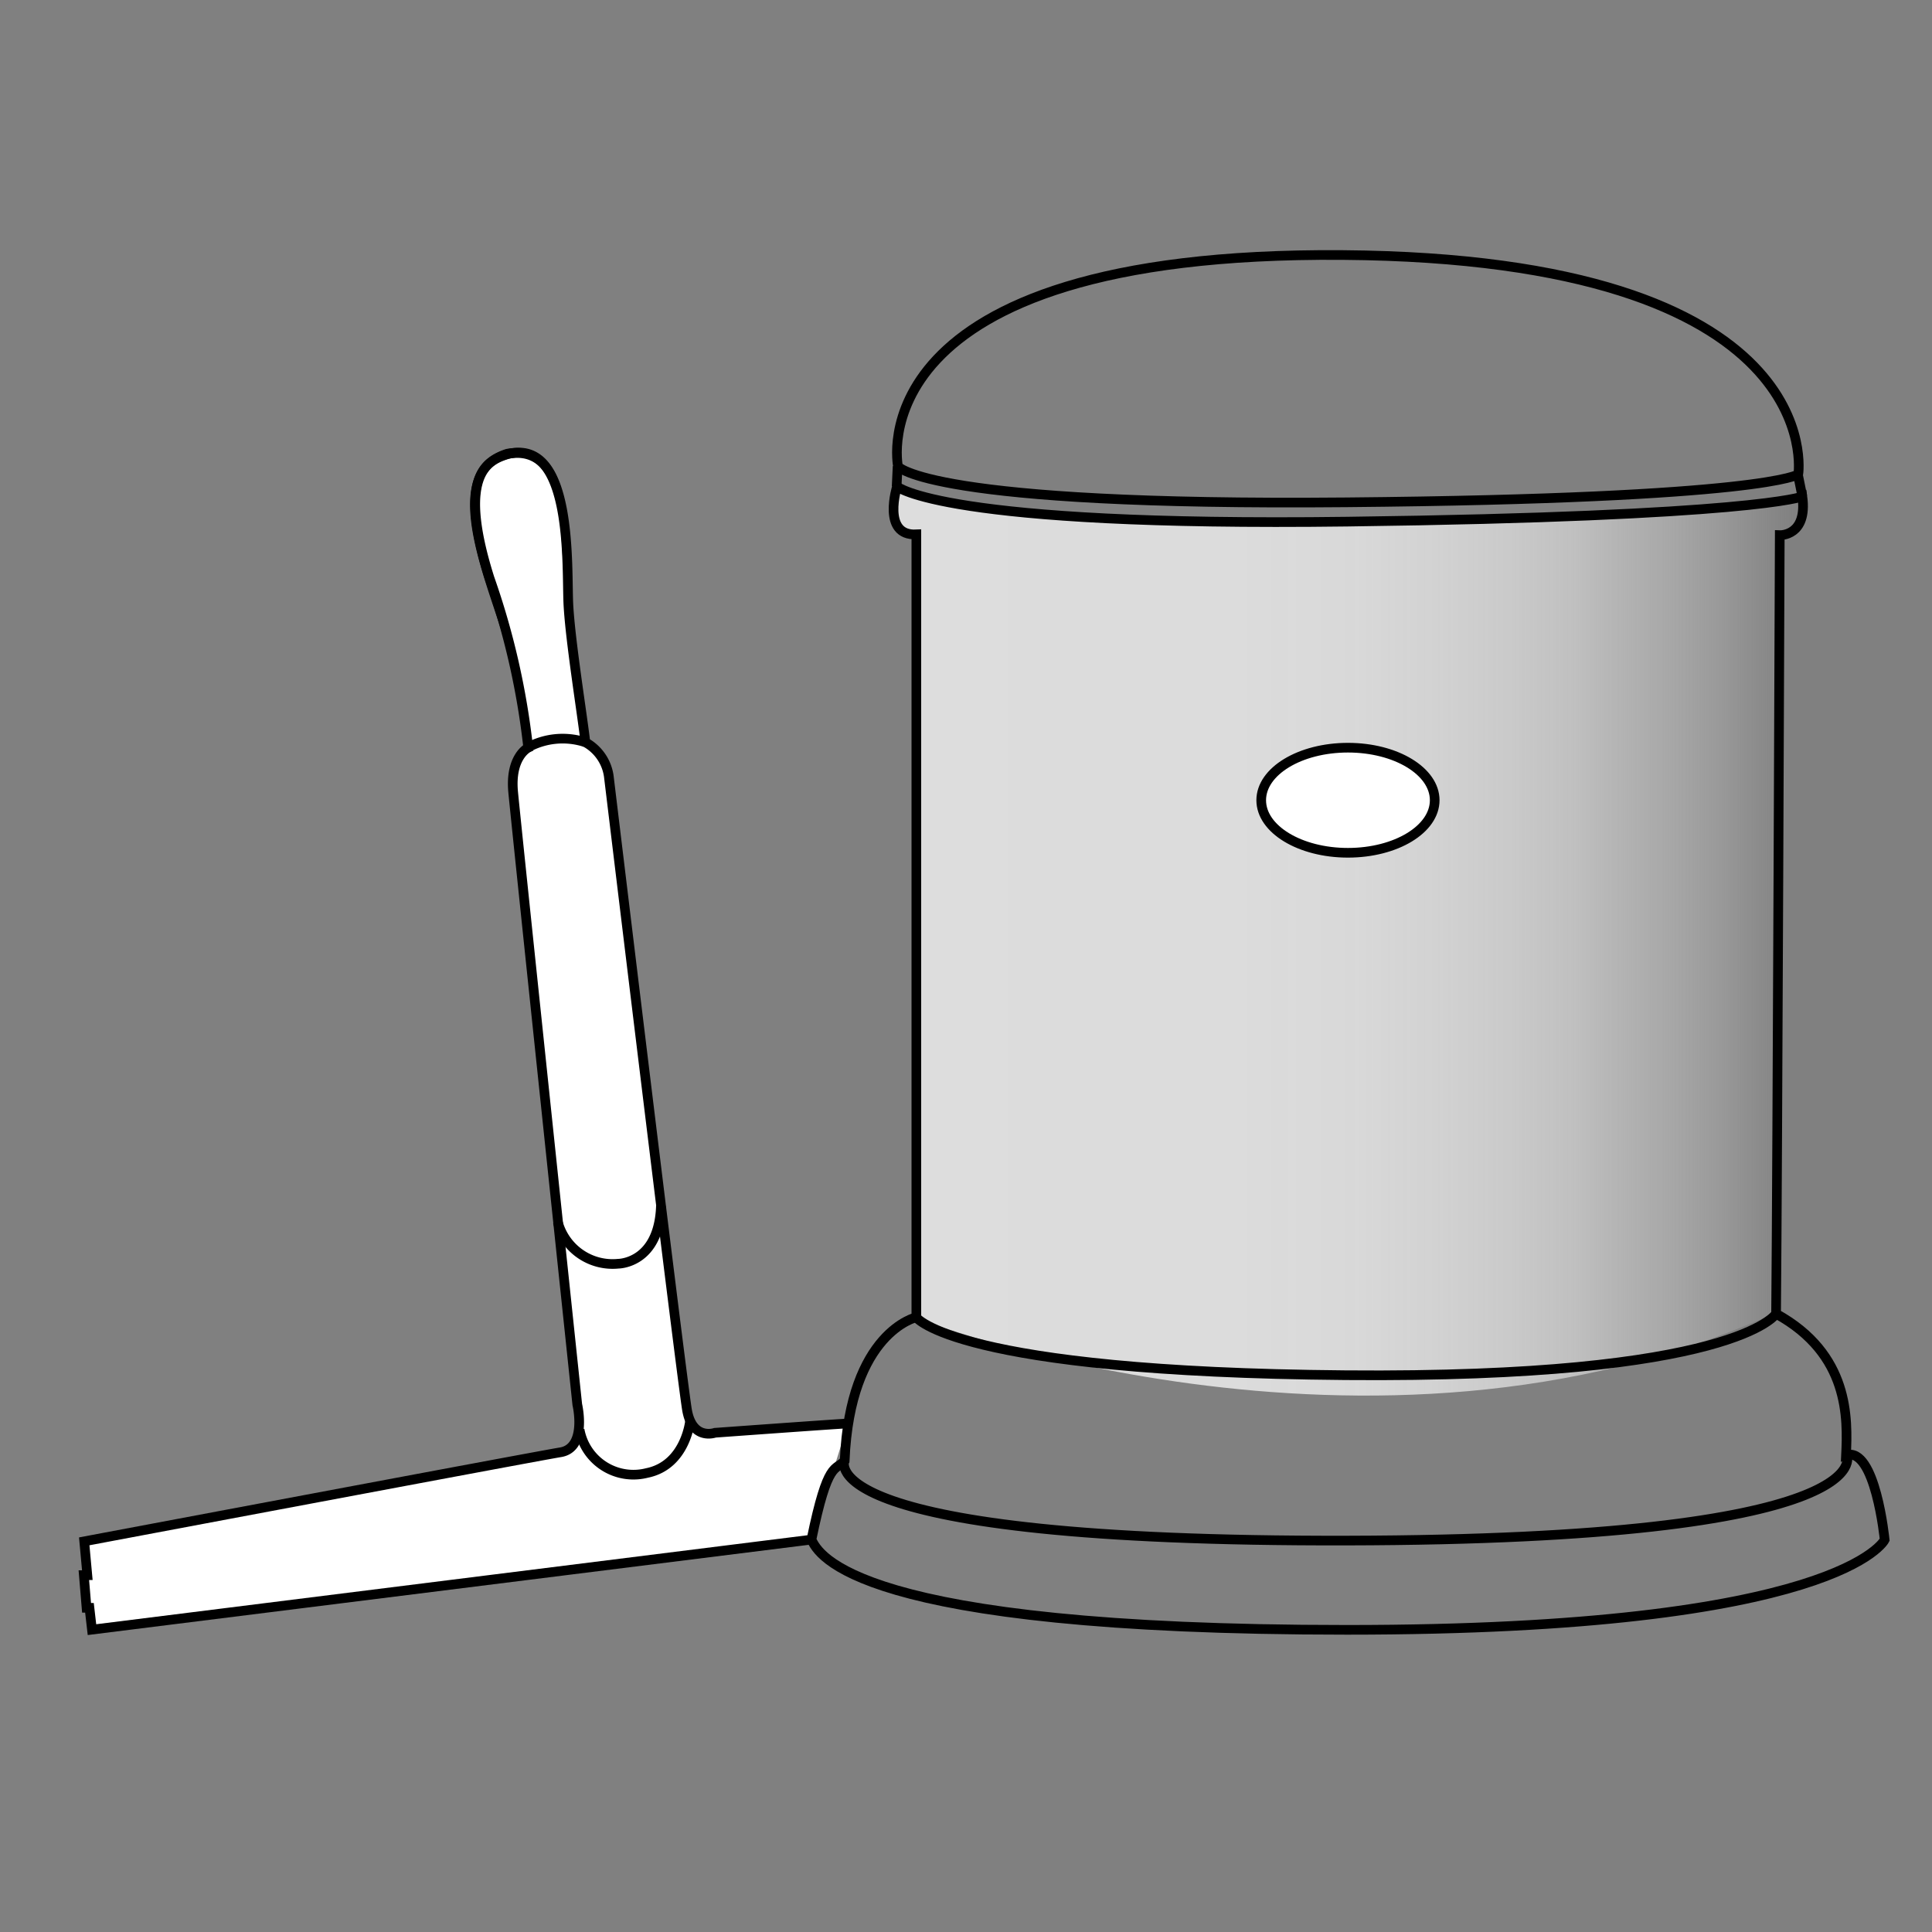
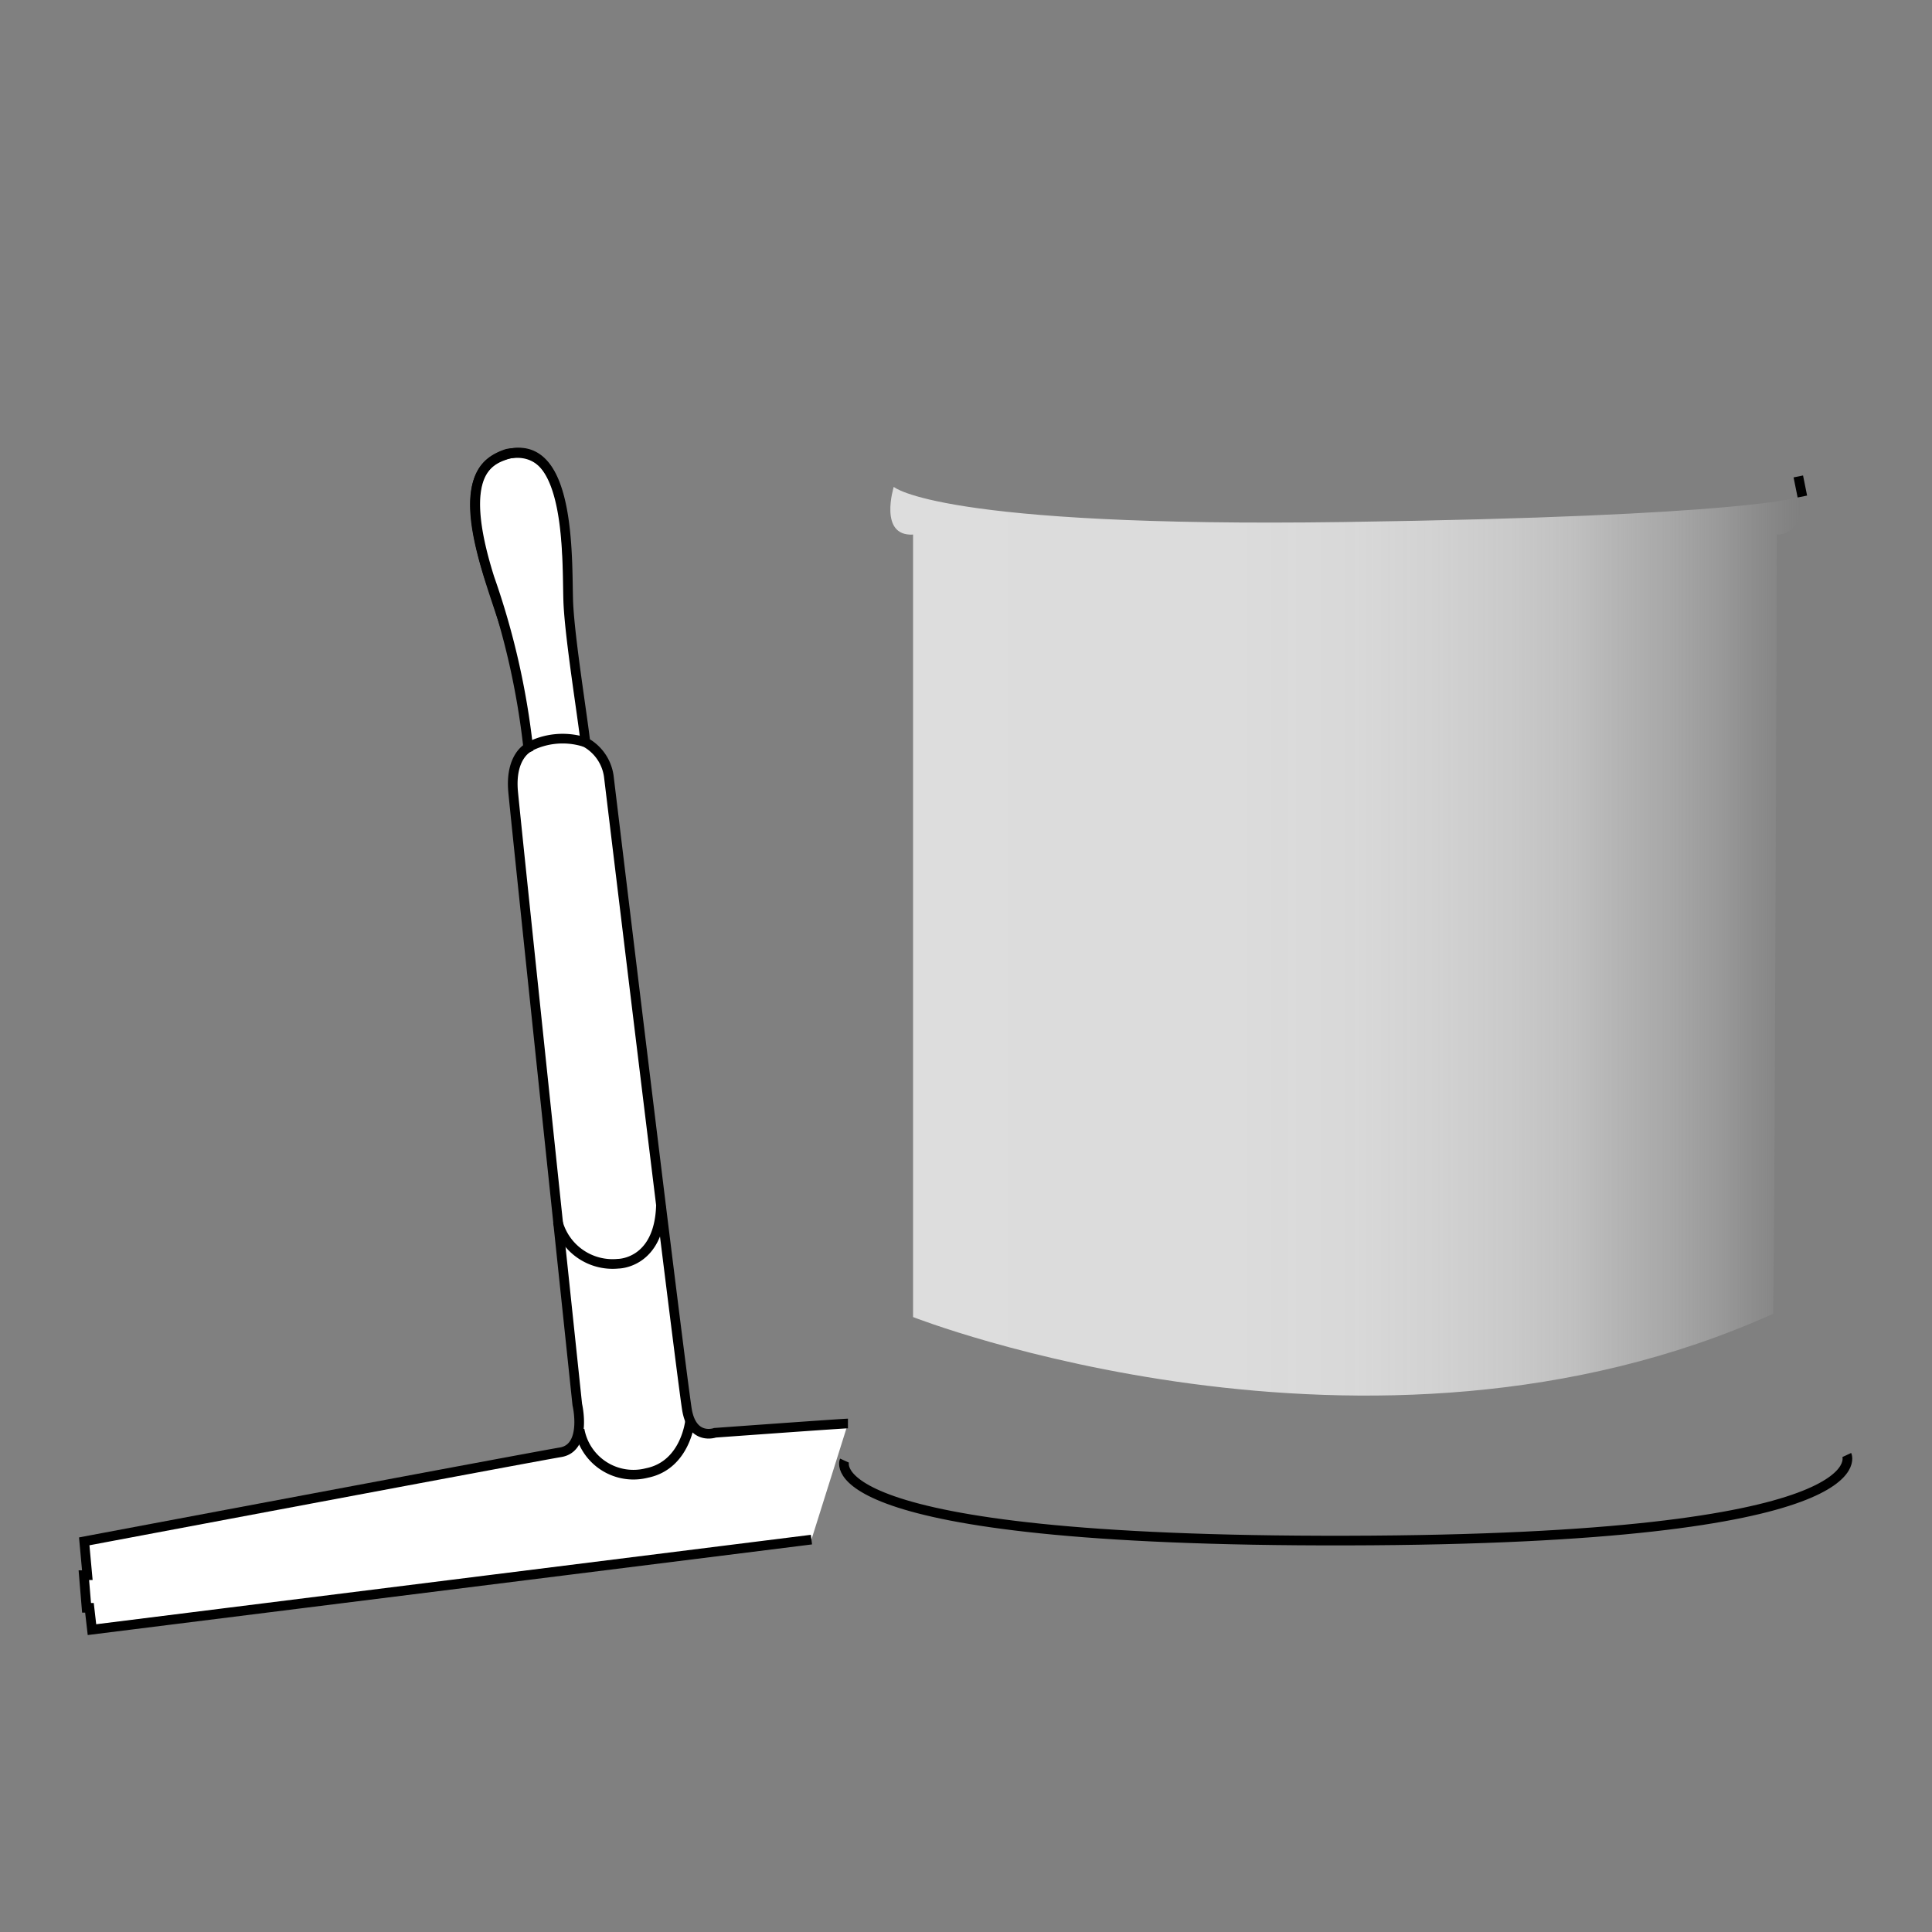
<svg xmlns="http://www.w3.org/2000/svg" id="Lag_1" data-name="Lag 1" viewBox="0 0 100 100">
  <rect x="0" y="0" width="100" height="100" fill="#808080" stroke="none" />
  <defs>
    <style>.cls-1{opacity:0.73;fill:url(#Ikke-navngivet_forløb_67);}.cls-2{fill:#fff;}.cls-2,.cls-3{stroke:#000;stroke-miterlimit:10;stroke-width:0.5px;}.cls-3{fill:none;}</style>
    <linearGradient id="Ikke-navngivet_forløb_67" x1="46.08" y1="48.71" x2="93.17" y2="48.71" gradientUnits="userSpaceOnUse">
      <stop offset="0" stop-color="#fff" />
      <stop offset="0.37" stop-color="#fff" stop-opacity="0.99" />
      <stop offset="0.51" stop-color="#fdfdfd" stop-opacity="0.97" />
      <stop offset="0.6" stop-color="#fafafa" stop-opacity="0.92" />
      <stop offset="0.68" stop-color="#f7f7f7" stop-opacity="0.85" />
      <stop offset="0.75" stop-color="#f2f2f2" stop-opacity="0.77" />
      <stop offset="0.8" stop-color="#ececec" stop-opacity="0.66" />
      <stop offset="0.86" stop-color="#e4e4e4" stop-opacity="0.53" />
      <stop offset="0.91" stop-color="#dcdcdc" stop-opacity="0.39" />
      <stop offset="0.95" stop-color="#d2d2d2" stop-opacity="0.22" />
      <stop offset="0.99" stop-color="#c8c8c8" stop-opacity="0.04" />
      <stop offset="1" stop-color="#c6c6c6" stop-opacity="0" />
    </linearGradient>
  </defs>
  <path class="cls-1" d="M91.78,68c.1-7.61.19-40.33.19-40.33s1.45.1,1.17-1.95c0,0-2.6,1-23.58,1.3s-23.3-1.82-23.3-1.82-.8,2.57,1,2.47V68.17S70.86,77.43,91.78,68Z" />
  <path class="cls-2" d="M43.89,73.68c-.27,0-6.88.48-6.88.48s-1.17.42-1.45-1.18c-.1-.59-.67-5.11-1.35-10.62-1.18-9.6-2.7-22.19-2.7-22.19a2.38,2.38,0,0,0-1.21-1.75c-.17-1.47-.78-5.23-.88-7.12s.27-8.66-3.13-7.8c-.81.28-2.75.74-.95,6.43a39.51,39.51,0,0,1,2,8.77s-.95.46-.78,2.29S29.88,72.7,29.88,72.7s.53,2.24-.87,2.47S4.36,79.78,4.36,79.78l.16,1.75H4.34l.14,1.69h.15l.13,1.13L42,79.69" />
  <path class="cls-3" d="M28.87,63.25A2.94,2.94,0,0,0,32,65.41s2.11,0,2.21-3" />
  <path class="cls-3" d="M35.72,73.53s-.22,2.3-2.23,2.71A2.83,2.83,0,0,1,30,74" />
  <path class="cls-3" d="M27.3,38.7a3.78,3.78,0,0,1,3-.28" />
  <path d="M30.3,38.42a63.77,63.77,0,0,1-1.1-8.3c-.18-1.9.08-6.93-2.85-6.38A1.82,1.82,0,0,0,25,24.86c-.57,1.92.24,3.94.74,5.83a38.42,38.42,0,0,1,1.53,8,30,30,0,0,0-.79-4c-.36-2.9-4.47-10.16-.28-11.45,3.45-.63,3.27,4.61,3.35,6.86,0,2.41.5,5.86.72,8.3Z" />
-   <path class="cls-3" d="M93.08,24.55s1.71-11.16-23.6-11.35-23,10.94-23,10.94S48,26.2,69.71,26,93.08,24.55,93.08,24.55Z" />
-   <path class="cls-3" d="M93.29,25.7c.28,2.06-1.17,2-1.17,2S92,60.38,91.93,68c3.81,2.09,3.71,5.42,3.62,7.32,1.52-.47,2,4.38,2,4.38s-2.28,4.66-27.83,4.66S42.37,80.45,42,79.69c.86-4.19,1.24-3.52,1.72-4.09.28-6.66,3.71-7.42,3.71-7.42V27.66c-1.81.09-1-2.48-1-2.48s2.32,2.09,23.3,1.82S93.29,25.7,93.29,25.7Z" />
-   <ellipse class="cls-2" cx="69.77" cy="41.42" rx="4.49" ry="2.72" />
  <path class="cls-3" d="M43.71,75.6s-1.91,4.2,26,4.14,25.88-4.43,25.88-4.43" />
-   <path class="cls-3" d="M91.93,68s-2.07,3.35-22.3,3.18-22.21-3-22.21-3" />
-   <line class="cls-3" x1="46.41" y1="25.18" x2="46.46" y2="24.14" />
  <line class="cls-3" x1="93.08" y1="24.66" x2="93.29" y2="25.7" />
</svg>